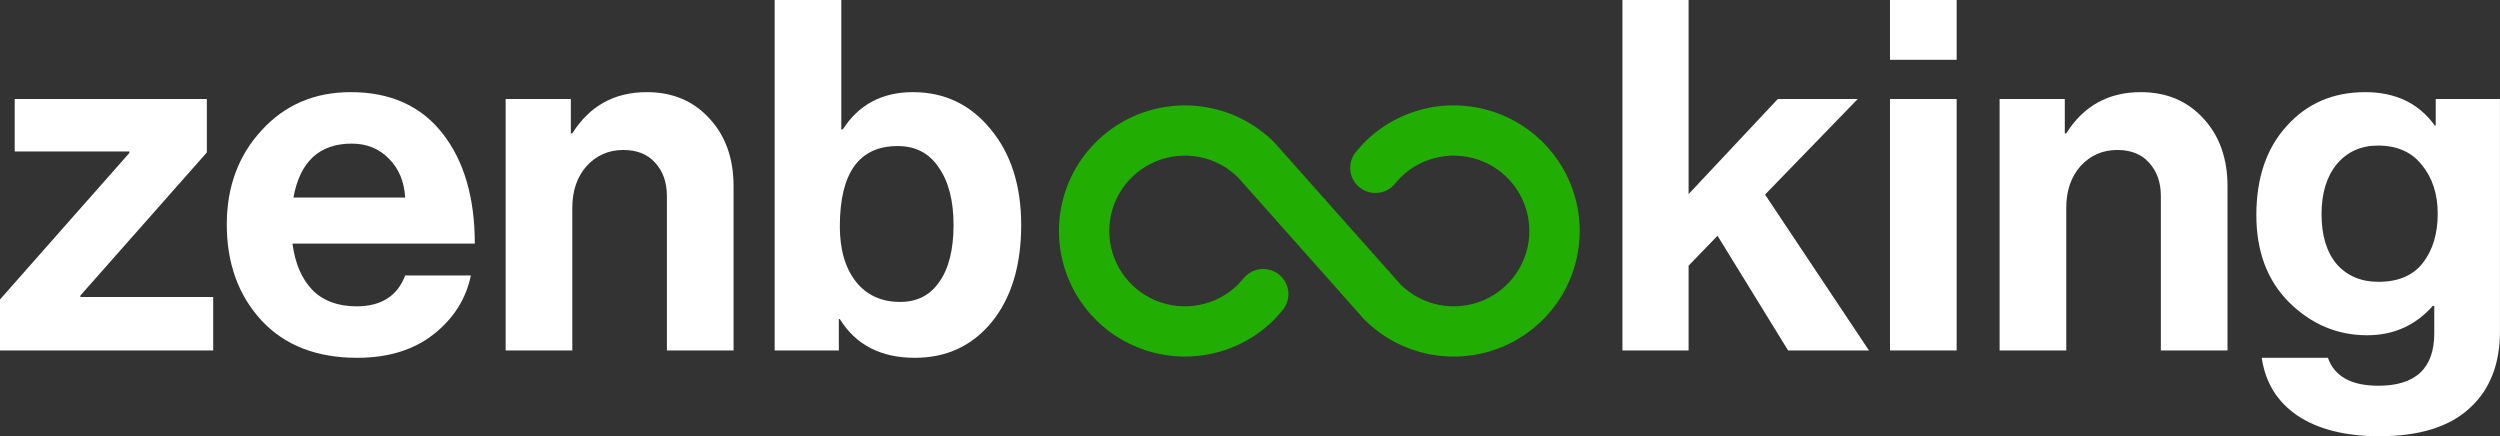
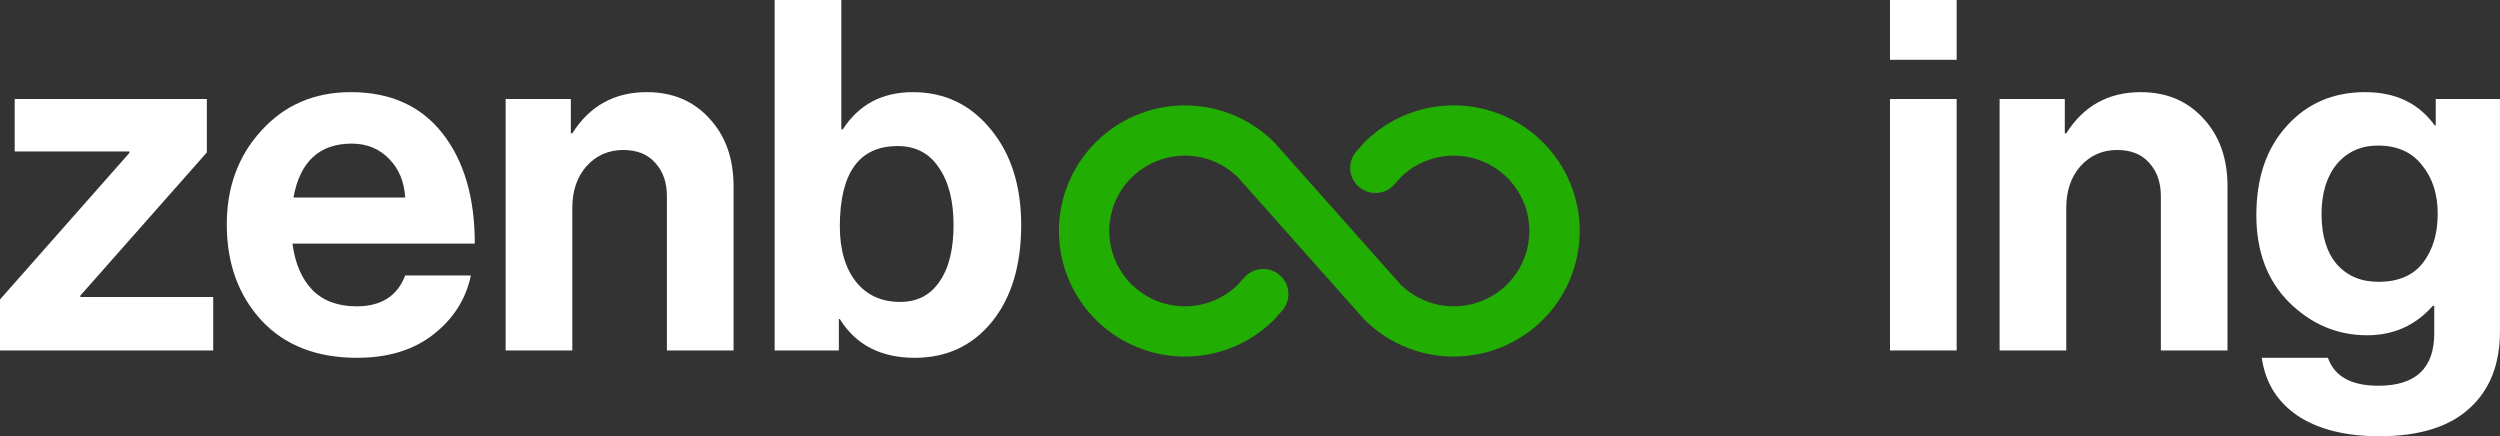
<svg xmlns="http://www.w3.org/2000/svg" width="1662" height="290" viewBox="0 0 1662 290" fill="none">
  <rect x="0" y="0" width="1662" height="290" fill="#333333" stroke="none" />
  <path d="M0 232.977V199.09L86.022 101.663V100.685H9.775V65.82H137.506V101.337L53.438 196.483V197.461H141.741V232.977H0Z" fill="white" />
  <path d="M237.442 237.865C210.506 237.865 189.326 229.61 173.903 213.101C158.48 196.374 150.768 175.086 150.768 149.236C150.768 124.255 158.48 103.401 173.903 86.674C189.326 69.73 209.094 61.258 233.206 61.258C259.491 61.258 279.802 70.382 294.139 88.629C308.476 106.876 315.645 131.315 315.645 161.944H194.431C196.169 175.195 200.622 185.513 207.791 192.899C214.959 200.067 224.735 203.652 237.117 203.652C253.409 203.652 264.162 196.809 269.375 183.123H313.038C309.779 198.764 301.525 211.798 288.274 222.225C275.023 232.652 258.079 237.865 237.442 237.865ZM233.858 95.472C212.353 95.472 199.427 107.419 195.083 131.315H269.375C268.723 120.67 265.139 112.09 258.622 105.573C252.105 98.839 243.851 95.472 233.858 95.472Z" fill="white" />
  <path d="M379.492 65.82V88.629H380.469C391.983 70.382 408.492 61.258 429.998 61.258C447.159 61.258 461.061 67.124 471.705 78.854C482.35 90.367 487.672 105.356 487.672 123.82V232.977H443.357V130.337C443.357 121.213 440.75 113.828 435.537 108.18C430.541 102.532 423.481 99.708 414.357 99.708C404.582 99.708 396.436 103.292 389.919 110.461C383.619 117.629 380.469 126.861 380.469 138.157V232.977H336.155V65.82H379.492Z" fill="white" />
  <path d="M608.177 237.865C585.586 237.865 568.968 229.284 558.323 212.123H557.672V232.977H514.986V0H559.301V86.022H560.279C570.923 69.513 586.455 61.258 606.874 61.258C627.945 61.258 645.215 69.513 658.683 86.022C672.151 102.315 678.885 123.494 678.885 149.562C678.885 176.498 672.368 198.004 659.335 214.079C646.301 229.936 629.249 237.865 608.177 237.865ZM598.402 200.719C609.698 200.719 618.387 196.266 624.469 187.359C630.769 178.453 633.919 165.854 633.919 149.562C633.919 133.487 630.66 120.779 624.144 111.438C617.844 101.88 608.72 97.101 596.773 97.101C571.14 97.101 558.323 114.914 558.323 150.539C558.323 165.962 561.908 178.236 569.076 187.359C576.245 196.266 586.02 200.719 598.402 200.719Z" fill="white" />
-   <path d="M1188.73 232.977L1141.81 156.73L1122.58 176.607V232.977H1078.59V0H1122.58V129.034L1181.88 65.82H1235L1173.41 129.359L1242.49 232.977H1188.73Z" fill="white" />
  <path d="M1256.47 232.977V65.82H1300.78V232.977H1256.47ZM1256.47 39.753V0H1300.78V39.753H1256.47Z" fill="white" />
  <path d="M1372.68 65.82V88.629H1373.65C1385.17 70.382 1401.67 61.258 1423.18 61.258C1440.34 61.258 1454.24 67.124 1464.89 78.854C1475.53 90.367 1480.85 105.356 1480.85 123.82V232.977H1436.54V130.337C1436.54 121.213 1433.93 113.828 1428.72 108.18C1423.72 102.532 1416.66 99.708 1407.54 99.708C1397.76 99.708 1389.62 103.292 1383.1 110.461C1376.8 117.629 1373.65 126.861 1373.65 138.157V232.977H1329.34V65.82H1372.68Z" fill="white" />
  <path d="M1581.81 290C1559.22 290 1541.08 285.438 1527.39 276.314C1513.93 267.191 1506 254.374 1503.61 237.865H1547.6C1551.94 250.247 1563.13 256.438 1581.16 256.438C1605.92 256.438 1618.3 244.816 1618.3 221.573V203.326H1617.33C1605.81 216.359 1591.26 222.876 1573.66 222.876C1553.9 222.876 1536.63 215.599 1521.85 201.045C1507.3 186.491 1500.02 167.157 1500.02 143.045C1500.02 118.281 1506.76 98.513 1520.23 83.742C1533.69 68.753 1551.07 61.258 1572.36 61.258C1592.56 61.258 1607.99 68.644 1618.63 83.416H1619.28V65.82H1661.97V220.27C1661.97 241.992 1655.34 258.936 1642.09 271.101C1628.62 283.7 1608.53 290 1581.81 290ZM1581.16 187.359C1594.41 187.359 1604.29 183.123 1610.81 174.652C1617.33 166.18 1620.59 155.318 1620.59 142.067C1620.59 129.034 1617.11 118.281 1610.16 109.809C1603.42 101.12 1593.65 96.775 1580.83 96.775C1569.54 96.775 1560.41 100.903 1553.46 109.157C1546.73 117.412 1543.36 128.491 1543.36 142.393C1543.36 156.513 1546.73 167.592 1553.46 175.629C1560.41 183.449 1569.65 187.359 1581.16 187.359Z" fill="white" />
  <path d="M1050.19 153.554C1050.19 170.067 1045.28 186.211 1036.07 199.942C1026.87 213.673 1013.78 224.375 998.476 230.695C983.168 237.015 966.322 238.668 950.071 235.446C933.819 232.224 918.891 224.271 907.176 212.593L906.491 211.856L822.914 117.807C815.848 110.895 806.891 106.215 797.167 104.357C787.442 102.499 777.384 103.545 768.253 107.364C759.123 111.182 751.328 117.603 745.846 125.82C740.364 134.038 737.439 143.686 737.439 153.554C737.439 163.422 740.364 173.07 745.846 181.287C751.328 189.505 759.123 195.926 768.253 199.744C777.384 203.562 787.442 204.608 797.167 202.75C806.891 200.892 815.848 196.213 822.914 189.3L827.215 184.458C828.673 182.813 830.443 181.471 832.422 180.508C834.401 179.545 836.551 178.98 838.749 178.845C840.947 178.71 843.15 179.008 845.233 179.721C847.316 180.435 849.237 181.55 850.887 183.004C852.538 184.457 853.884 186.221 854.851 188.193C855.817 190.165 856.384 192.308 856.52 194.499C856.655 196.689 856.356 198.885 855.64 200.961C854.924 203.037 853.805 204.951 852.346 206.596L847.669 211.856L846.985 212.593C835.269 224.268 820.342 232.217 804.092 235.438C787.842 238.658 770.999 237.004 755.692 230.684C740.386 224.365 727.303 213.664 718.099 199.935C708.894 186.206 703.981 170.065 703.981 153.554C703.981 137.042 708.894 120.901 718.099 107.172C727.303 93.443 740.386 82.743 755.692 76.423C770.999 70.104 787.842 68.45 804.092 71.67C820.342 74.89 835.269 82.84 846.985 94.514L847.669 95.252L931.246 189.3C938.312 196.213 947.269 200.892 956.994 202.75C966.718 204.608 976.777 203.562 985.907 199.744C995.037 195.926 1002.83 189.505 1008.31 181.287C1013.8 173.07 1016.72 163.422 1016.72 153.554C1016.72 143.686 1013.8 134.038 1008.31 125.82C1002.83 117.603 995.037 111.182 985.907 107.364C976.777 103.545 966.718 102.499 956.994 104.357C947.269 106.215 938.312 110.895 931.246 117.807L926.946 122.65C925.487 124.294 923.718 125.636 921.739 126.599C919.76 127.563 917.61 128.128 915.412 128.263C913.213 128.398 911.01 128.1 908.927 127.386C906.845 126.673 904.923 125.557 903.273 124.104C901.623 122.65 900.276 120.887 899.31 118.915C898.343 116.942 897.776 114.8 897.641 112.609C897.505 110.418 897.804 108.222 898.52 106.147C899.236 104.071 900.355 102.156 901.814 100.512L906.491 95.252L907.176 94.514C918.891 82.837 933.819 74.884 950.071 71.661C966.322 68.439 983.168 70.093 998.476 76.412C1013.78 82.732 1026.87 93.434 1036.07 107.166C1045.28 120.897 1050.19 137.04 1050.19 153.554Z" fill="#21AD01" />
</svg>